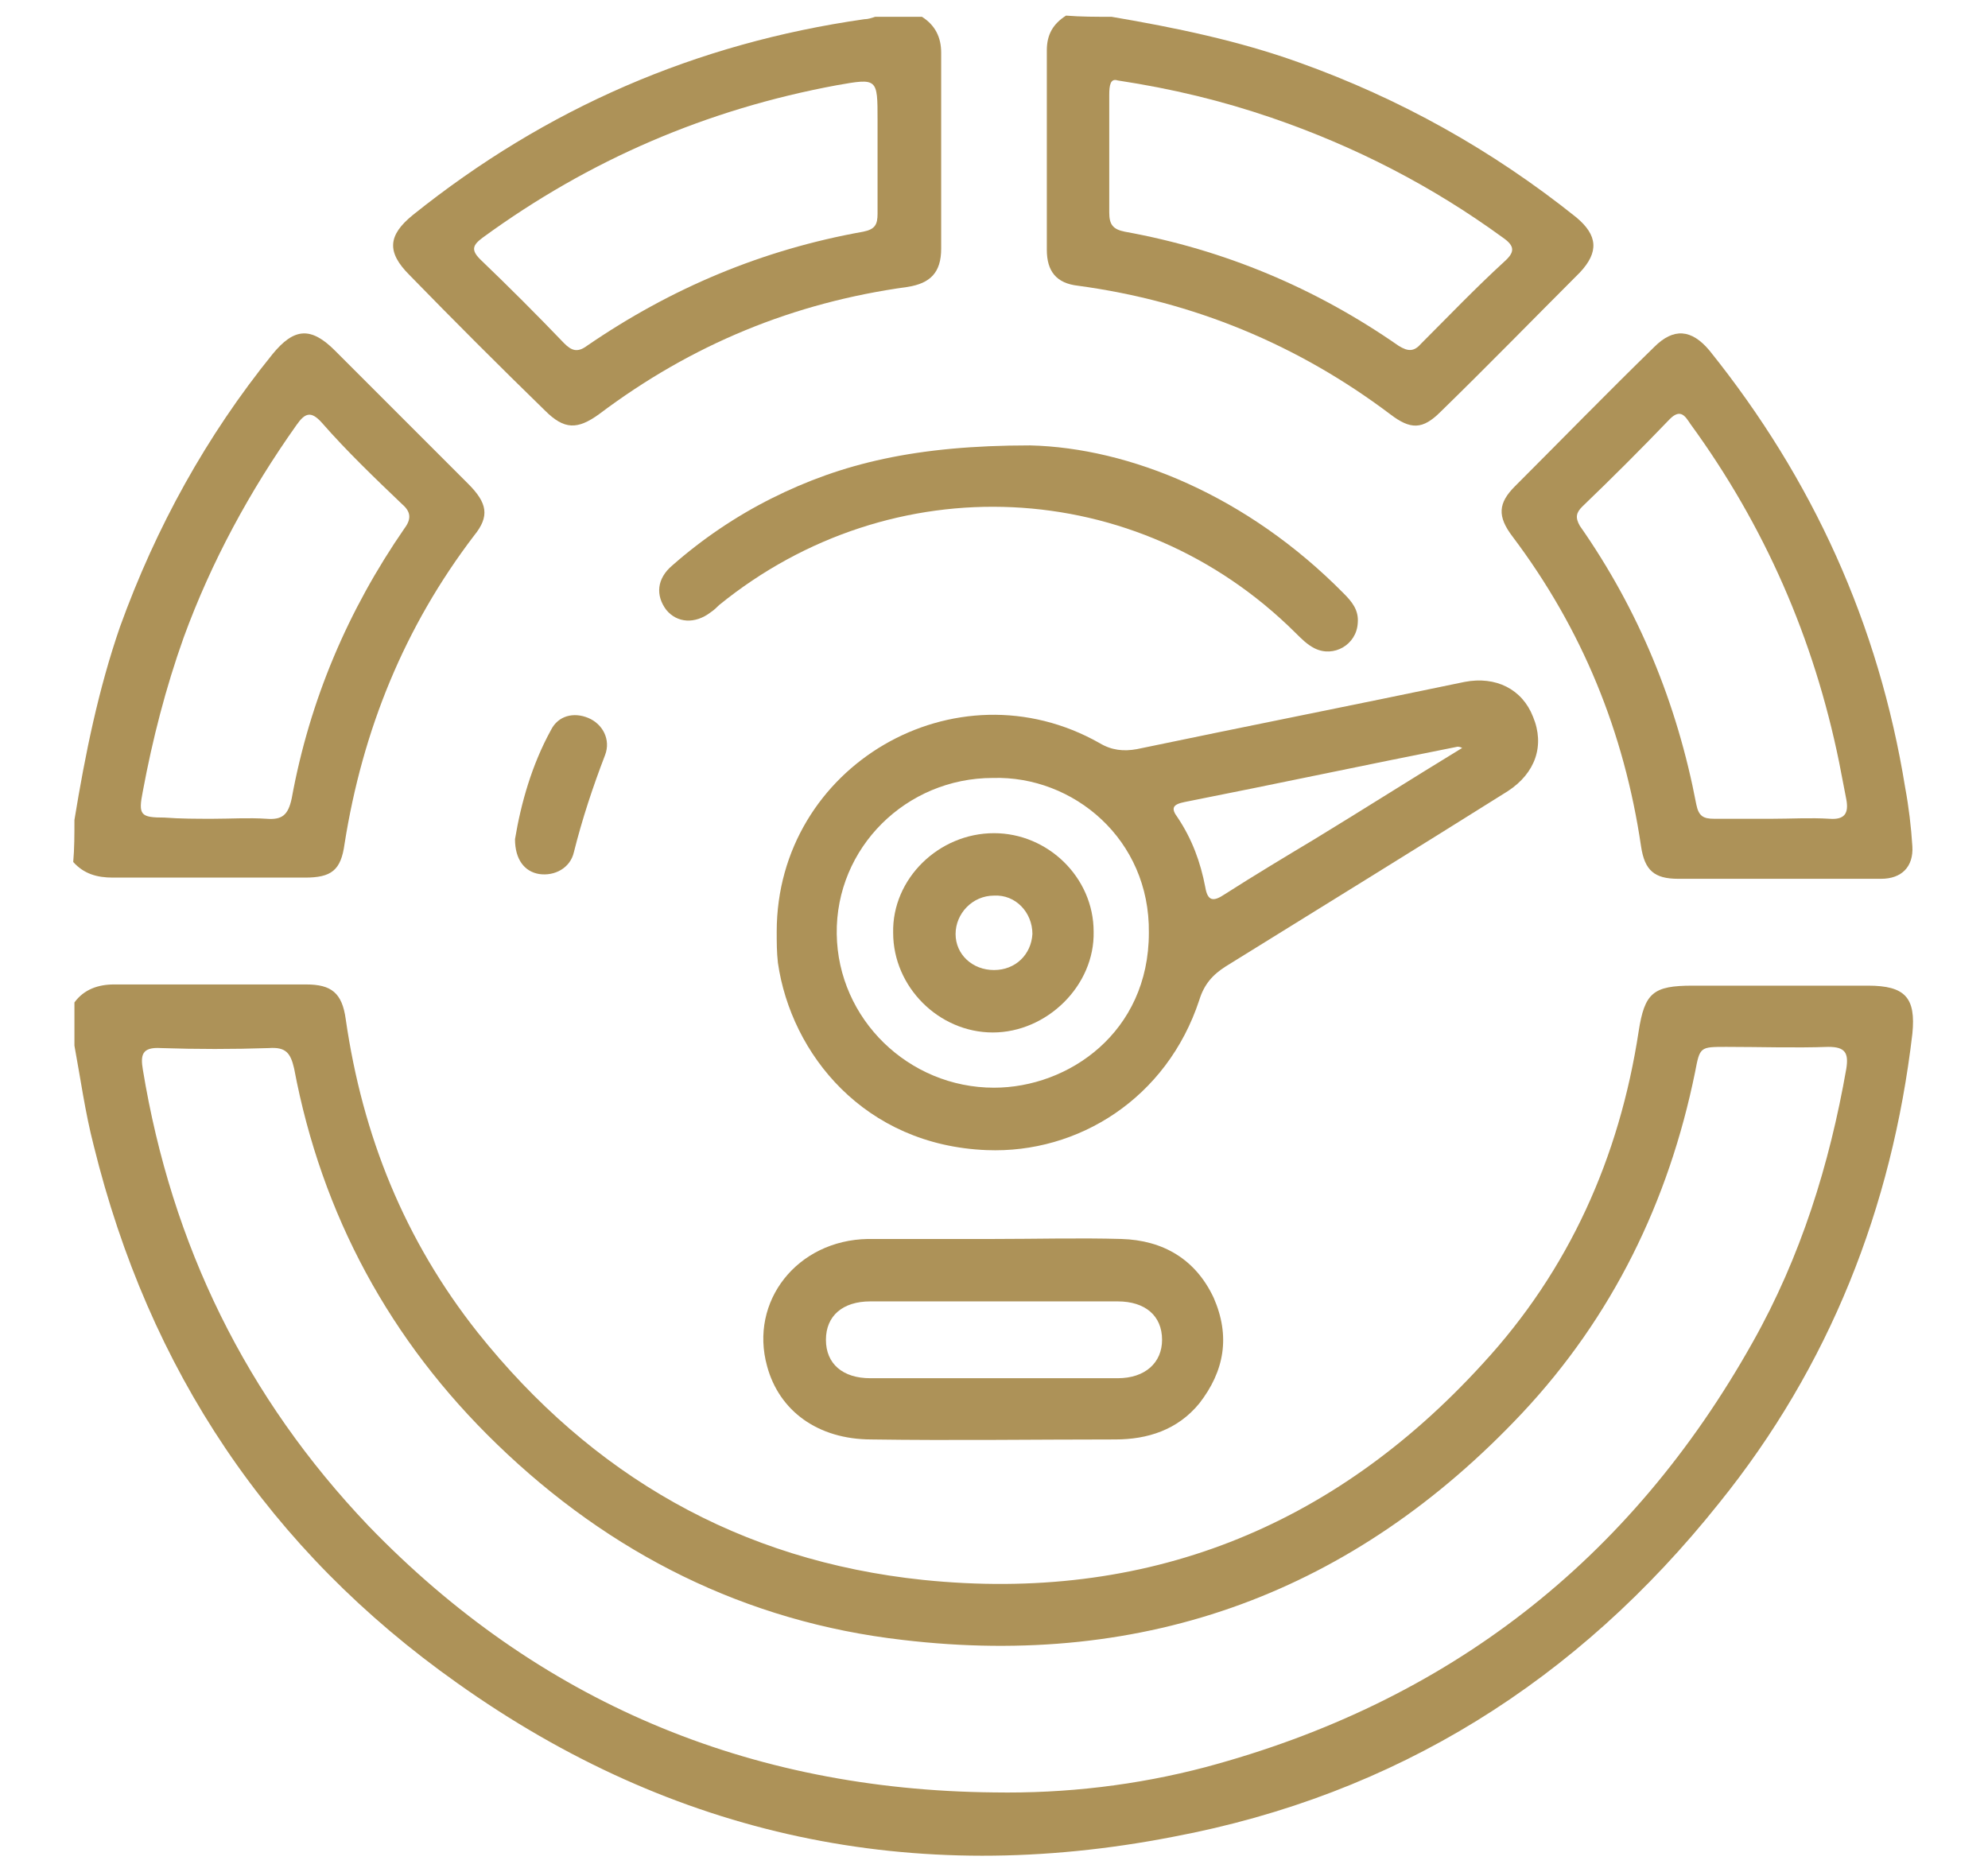
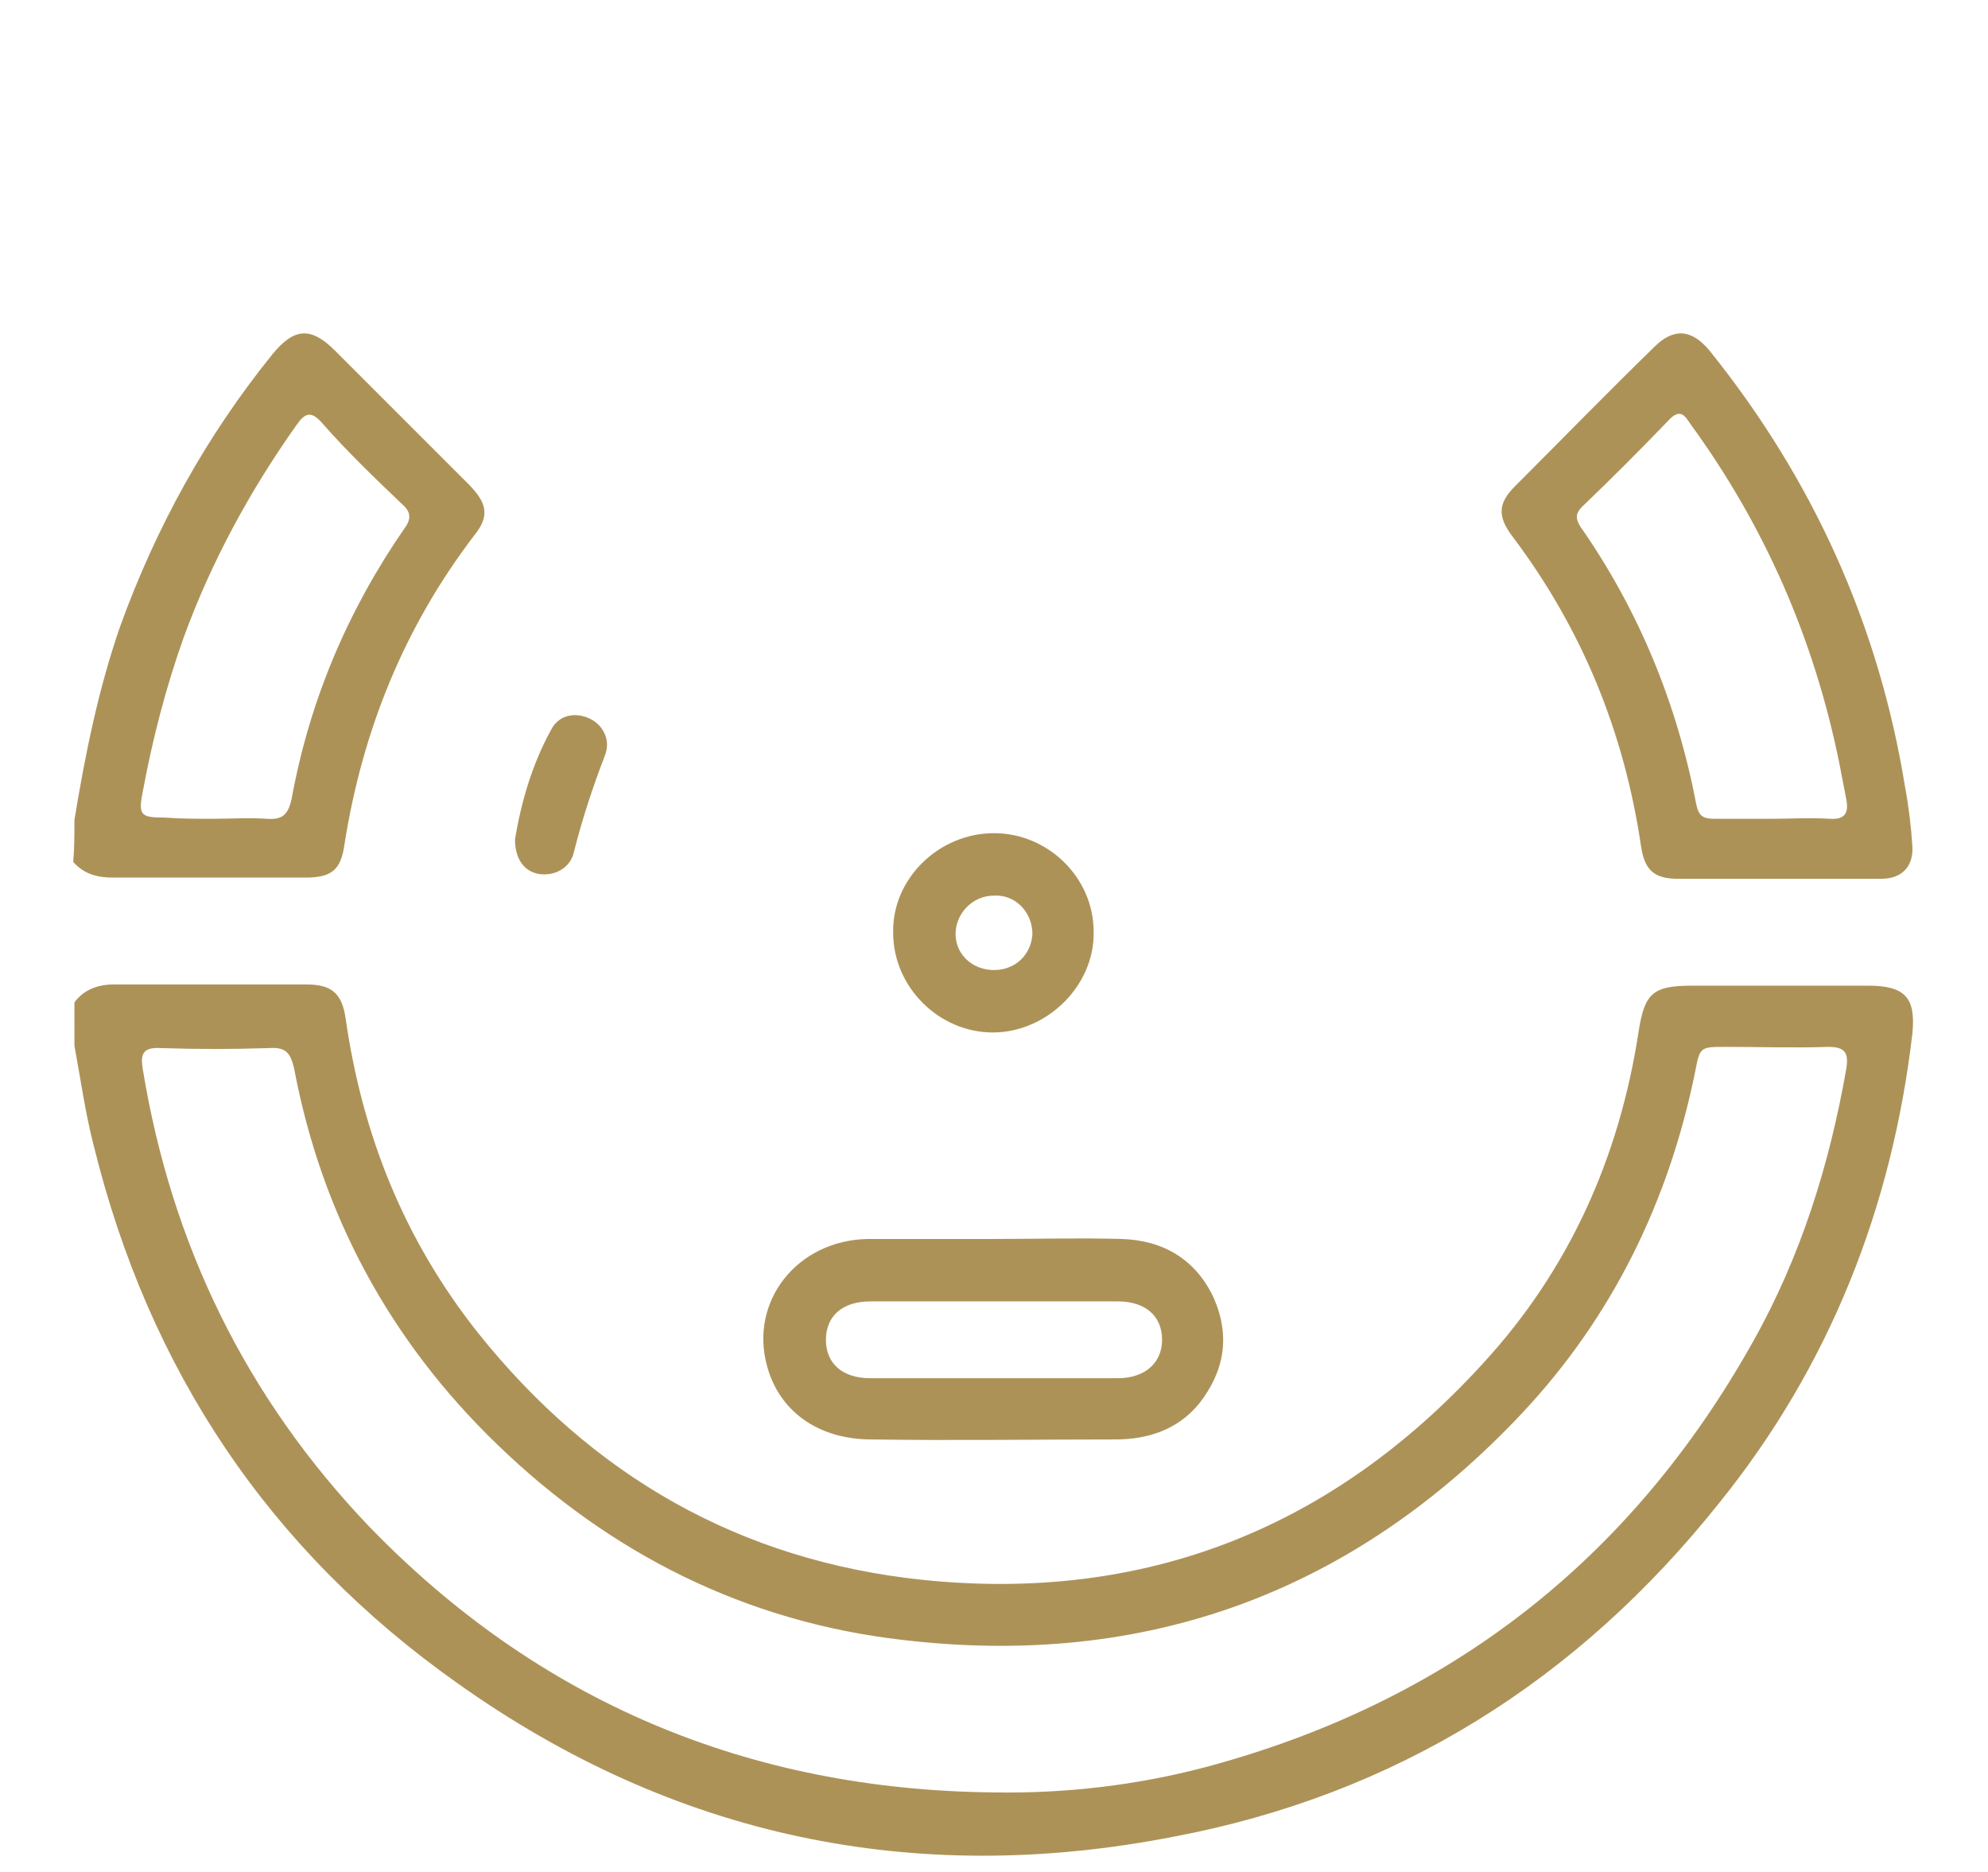
<svg xmlns="http://www.w3.org/2000/svg" version="1.1" id="Layer_1" x="0px" y="0px" viewBox="0 0 165.6 155.9" style="enable-background:new 0 0 165.6 155.9;" xml:space="preserve">
  <style type="text/css">
	.st0{fill:#AD9258;}
</style>
  <g>
    <path class="st0" d="M6.2,83.5C7,82.4,8.2,82,9.5,82c5.3,0,10.7,0,16,0c2.1,0,3,0.7,3.3,2.9c1.4,9.7,4.9,18.4,11,26.1   c9.5,11.9,21.8,19,37.1,20.6c18.5,1.9,34.1-4.3,46.6-18c7.2-7.8,11.4-17.2,13-27.7c0.5-3.2,1.2-3.8,4.5-3.8c4.9,0,9.8,0,14.6,0   c3.1,0,4,1,3.7,4c-1.7,14.5-6.9,27.7-16.1,39.1c-11.8,14.8-26.9,24.3-45.5,27.8c-21.6,4.2-41.6,0-59.6-12.8   c-15.7-11.1-25.7-26.1-30.3-44.8c-0.7-2.7-1.1-5.6-1.6-8.3C6.2,85.9,6.2,84.7,6.2,83.5z M82.8,149.3c6,0.1,11.9-0.6,17.6-2.1   c20.2-5.4,35.4-17.2,45.6-35.4c4-7.1,6.4-14.8,7.8-22.8c0.2-1.3-0.1-1.8-1.5-1.8c-2.8,0.1-5.7,0-8.5,0c-2.2,0-2.2,0-2.6,2.1   c-2.2,10.8-6.9,20.4-14.4,28.4c-14,14.9-31.3,21.3-51.6,18.9c-13.1-1.5-24.4-7.2-33.8-16.3c-8.9-8.6-14.6-19.1-16.9-31.3   c-0.3-1.3-0.7-1.8-2.1-1.7c-3,0.1-6,0.1-9,0c-1.6-0.1-1.7,0.6-1.5,1.8c2.4,14.6,8.6,27.3,18.8,38C44.8,141.7,62.3,149.1,82.8,149.3   z" />
-     <path class="st0" d="M76.8,1.4c1.1,0.7,1.6,1.7,1.6,3c0,5.4,0,10.9,0,16.3c0,2-0.9,2.9-2.8,3.2c-9.5,1.3-18,4.8-25.7,10.6   c-1.8,1.3-2.9,1.3-4.5-0.3c-3.8-3.7-7.6-7.5-11.3-11.3c-1.9-1.9-1.8-3.3,0.3-5C45.5,9,58,3.6,72,1.6c0.3,0,0.6-0.1,0.9-0.2   C74.2,1.4,75.5,1.4,76.8,1.4z M73.1,12.8c0-0.9,0-1.9,0-2.8c0-3.5,0-3.5-3.4-2.9c-10.8,2-20.6,6.2-29.5,12.7c-0.8,0.6-1,1-0.2,1.8   c2.4,2.3,4.7,4.6,7,7c0.6,0.6,1.1,0.8,1.9,0.2c7-4.8,14.6-8,23-9.5c1-0.2,1.2-0.6,1.2-1.5C73.1,16.1,73.1,14.5,73.1,12.8z" />
-     <path class="st0" d="M92.6,1.4c5.3,0.9,10.6,2,15.6,3.8c8.4,3,16.1,7.3,23.1,12.9c1.8,1.5,1.9,2.9,0.3,4.6   c-3.9,3.9-7.7,7.8-11.6,11.6c-1.5,1.5-2.5,1.5-4.2,0.2c-7.7-5.8-16.4-9.4-26-10.7c-1.8-0.2-2.6-1.2-2.6-3c0-5.5,0-11.1,0-16.6   c0-1.3,0.5-2.2,1.6-2.9C90,1.4,91.3,1.4,92.6,1.4z M93.1,6.7c-0.6-0.2-0.7,0.4-0.7,1.2c0,3.3,0,6.6,0,9.8c0,1,0.3,1.4,1.3,1.6   c8.3,1.5,15.9,4.7,22.8,9.5c0.8,0.5,1.3,0.5,1.9-0.2c2.3-2.3,4.5-4.6,6.9-6.8c0.9-0.8,0.9-1.3-0.1-2c-5.9-4.3-12.3-7.6-19.3-10   C101.8,8.4,97.7,7.4,93.1,6.7z" />
    <path class="st0" d="M6.2,68.3c0.9-5.5,2-10.9,3.8-16.1c3-8.3,7.2-15.9,12.7-22.7c1.8-2.2,3.2-2.3,5.2-0.3   c3.7,3.7,7.4,7.4,11.1,11.1c1.6,1.6,1.8,2.7,0.5,4.3c-5.8,7.6-9.3,16.2-10.8,25.7c-0.3,2.2-1.1,2.8-3.3,2.8c-5.3,0-10.7,0-16,0   c-1.3,0-2.4-0.3-3.3-1.3C6.2,70.7,6.2,69.5,6.2,68.3z M17.7,68.2c1.5,0,3-0.1,4.5,0c1.3,0.1,1.8-0.3,2.1-1.7   c1.5-8.2,4.7-15.7,9.4-22.5c0.6-0.8,0.5-1.4-0.2-2c-2.3-2.2-4.6-4.4-6.7-6.8c-0.9-1-1.4-0.8-2.1,0.2c-3.9,5.5-7.1,11.4-9.4,17.7   c-1.5,4.2-2.6,8.5-3.4,12.8c-0.4,2-0.2,2.2,1.8,2.2C15,68.2,16.4,68.2,17.7,68.2z" />
-     <path class="st0" d="M64.7,77.6c0-13.8,14.9-22.5,26.9-15.7c1,0.6,2,0.7,3.1,0.5c9.1-1.9,18.2-3.7,27.3-5.6   c2.6-0.5,4.8,0.6,5.7,2.9c1,2.4,0.2,4.7-2.1,6.2c-7.8,4.9-15.6,9.7-23.5,14.6c-1.1,0.7-1.8,1.5-2.2,2.8   c-2.7,8.2-10.1,12.8-17.7,12.5c-10.2-0.4-16.3-8-17.4-15.6C64.7,79.3,64.7,78.5,64.7,77.6z M82.7,64.8c-7.2,0-13.1,5.8-13,13   c0.1,7.1,6,12.8,13.1,12.8c6.2,0,12.9-4.6,12.9-12.9C95.8,69.9,89.4,64.6,82.7,64.8z M121.8,62.3c-0.2-0.1-0.3-0.1-0.4-0.1   c-7.6,1.5-15.1,3.1-22.7,4.6c-1,0.2-1.2,0.5-0.6,1.3c1.2,1.8,1.9,3.7,2.3,5.8c0.2,1.2,0.7,1.2,1.6,0.6c2.5-1.6,5-3.1,7.5-4.6   C113.6,67.4,117.7,64.8,121.8,62.3z" />
    <path class="st0" d="M148,73.2c-2.7,0-5.5,0-8.2,0c-2,0-2.8-0.7-3.1-2.7c-1.4-9.5-4.9-18.1-10.7-25.8c-1.3-1.7-1.2-2.8,0.2-4.2   c3.9-3.9,7.7-7.8,11.6-11.6c1.6-1.6,3.1-1.5,4.6,0.3c8.6,10.7,14.1,22.8,16.3,36.4c0.3,1.6,0.5,3.3,0.6,4.9   c0.1,1.7-0.9,2.7-2.6,2.7C153.8,73.2,150.9,73.2,148,73.2z M147.6,68.2c1.6,0,3.2-0.1,4.8,0c1.3,0.1,1.6-0.5,1.4-1.6   c-0.2-1-0.4-2.1-0.6-3.1c-2.1-10.3-6.2-19.7-12.4-28.2c-0.4-0.6-0.8-1.3-1.7-0.4c-2.4,2.5-4.8,4.9-7.3,7.3   c-0.5,0.5-0.6,0.9-0.2,1.6c4.9,7,8.1,14.8,9.7,23.2c0.2,1,0.6,1.2,1.5,1.2C144.4,68.2,146,68.2,147.6,68.2z" />
    <path class="st0" d="M82.8,103.2c3.5,0,7.1-0.1,10.6,0c3.5,0.1,6.2,1.7,7.7,4.9c1.4,3.2,0.9,6.1-1.2,8.8c-1.8,2.2-4.3,3-7,3   c-6.8,0-13.5,0.1-20.3,0c-4.5,0-7.7-2.4-8.7-6.1c-1.5-5.4,2.5-10.5,8.4-10.6C75.8,103.2,79.3,103.2,82.8,103.2z M82.8,108.4   c-3.4,0-6.9,0-10.3,0c-2.3,0-3.7,1.2-3.7,3.2c0,2,1.4,3.2,3.7,3.2c6.9,0,13.7,0,20.6,0c2.3,0,3.7-1.3,3.7-3.2c0-2-1.4-3.2-3.7-3.2   C89.6,108.4,86.2,108.4,82.8,108.4z" />
-     <path class="st0" d="M85.8,37.1c8.3,0.2,18.1,4.2,26.1,12.3c0.7,0.7,1.3,1.4,1.2,2.5c-0.1,1.8-2,2.9-3.6,2.1   c-0.6-0.3-1.1-0.8-1.6-1.3c-13.2-13.1-33.6-14-48-2.3c-0.2,0.2-0.4,0.4-0.7,0.6c-1.3,1-2.8,0.9-3.7-0.2c-0.9-1.2-0.8-2.6,0.5-3.7   c2.5-2.2,5.3-4.1,8.3-5.6C70.1,38.6,76.3,37.1,85.8,37.1z" />
    <path class="st0" d="M42.9,69.9c0.5-3,1.4-6.2,3-9.1c0.6-1.2,1.9-1.5,3.1-1c1.2,0.5,1.9,1.8,1.4,3.1c-1,2.6-1.9,5.3-2.6,8.1   c-0.3,1.3-1.6,2-2.9,1.8C43.7,72.6,42.9,71.6,42.9,69.9z" />
    <path class="st0" d="M82.8,69.4c4.5,0,8.3,3.7,8.3,8.2c0.1,4.5-3.9,8.4-8.4,8.4c-4.5,0-8.3-3.8-8.3-8.3   C74.3,73.2,78.2,69.4,82.8,69.4z M82.8,80.8c1.8,0,3.1-1.3,3.2-3c0-1.8-1.4-3.3-3.2-3.2c-1.8,0-3.2,1.5-3.2,3.2   C79.6,79.5,81,80.8,82.8,80.8z" />
  </g>
</svg>